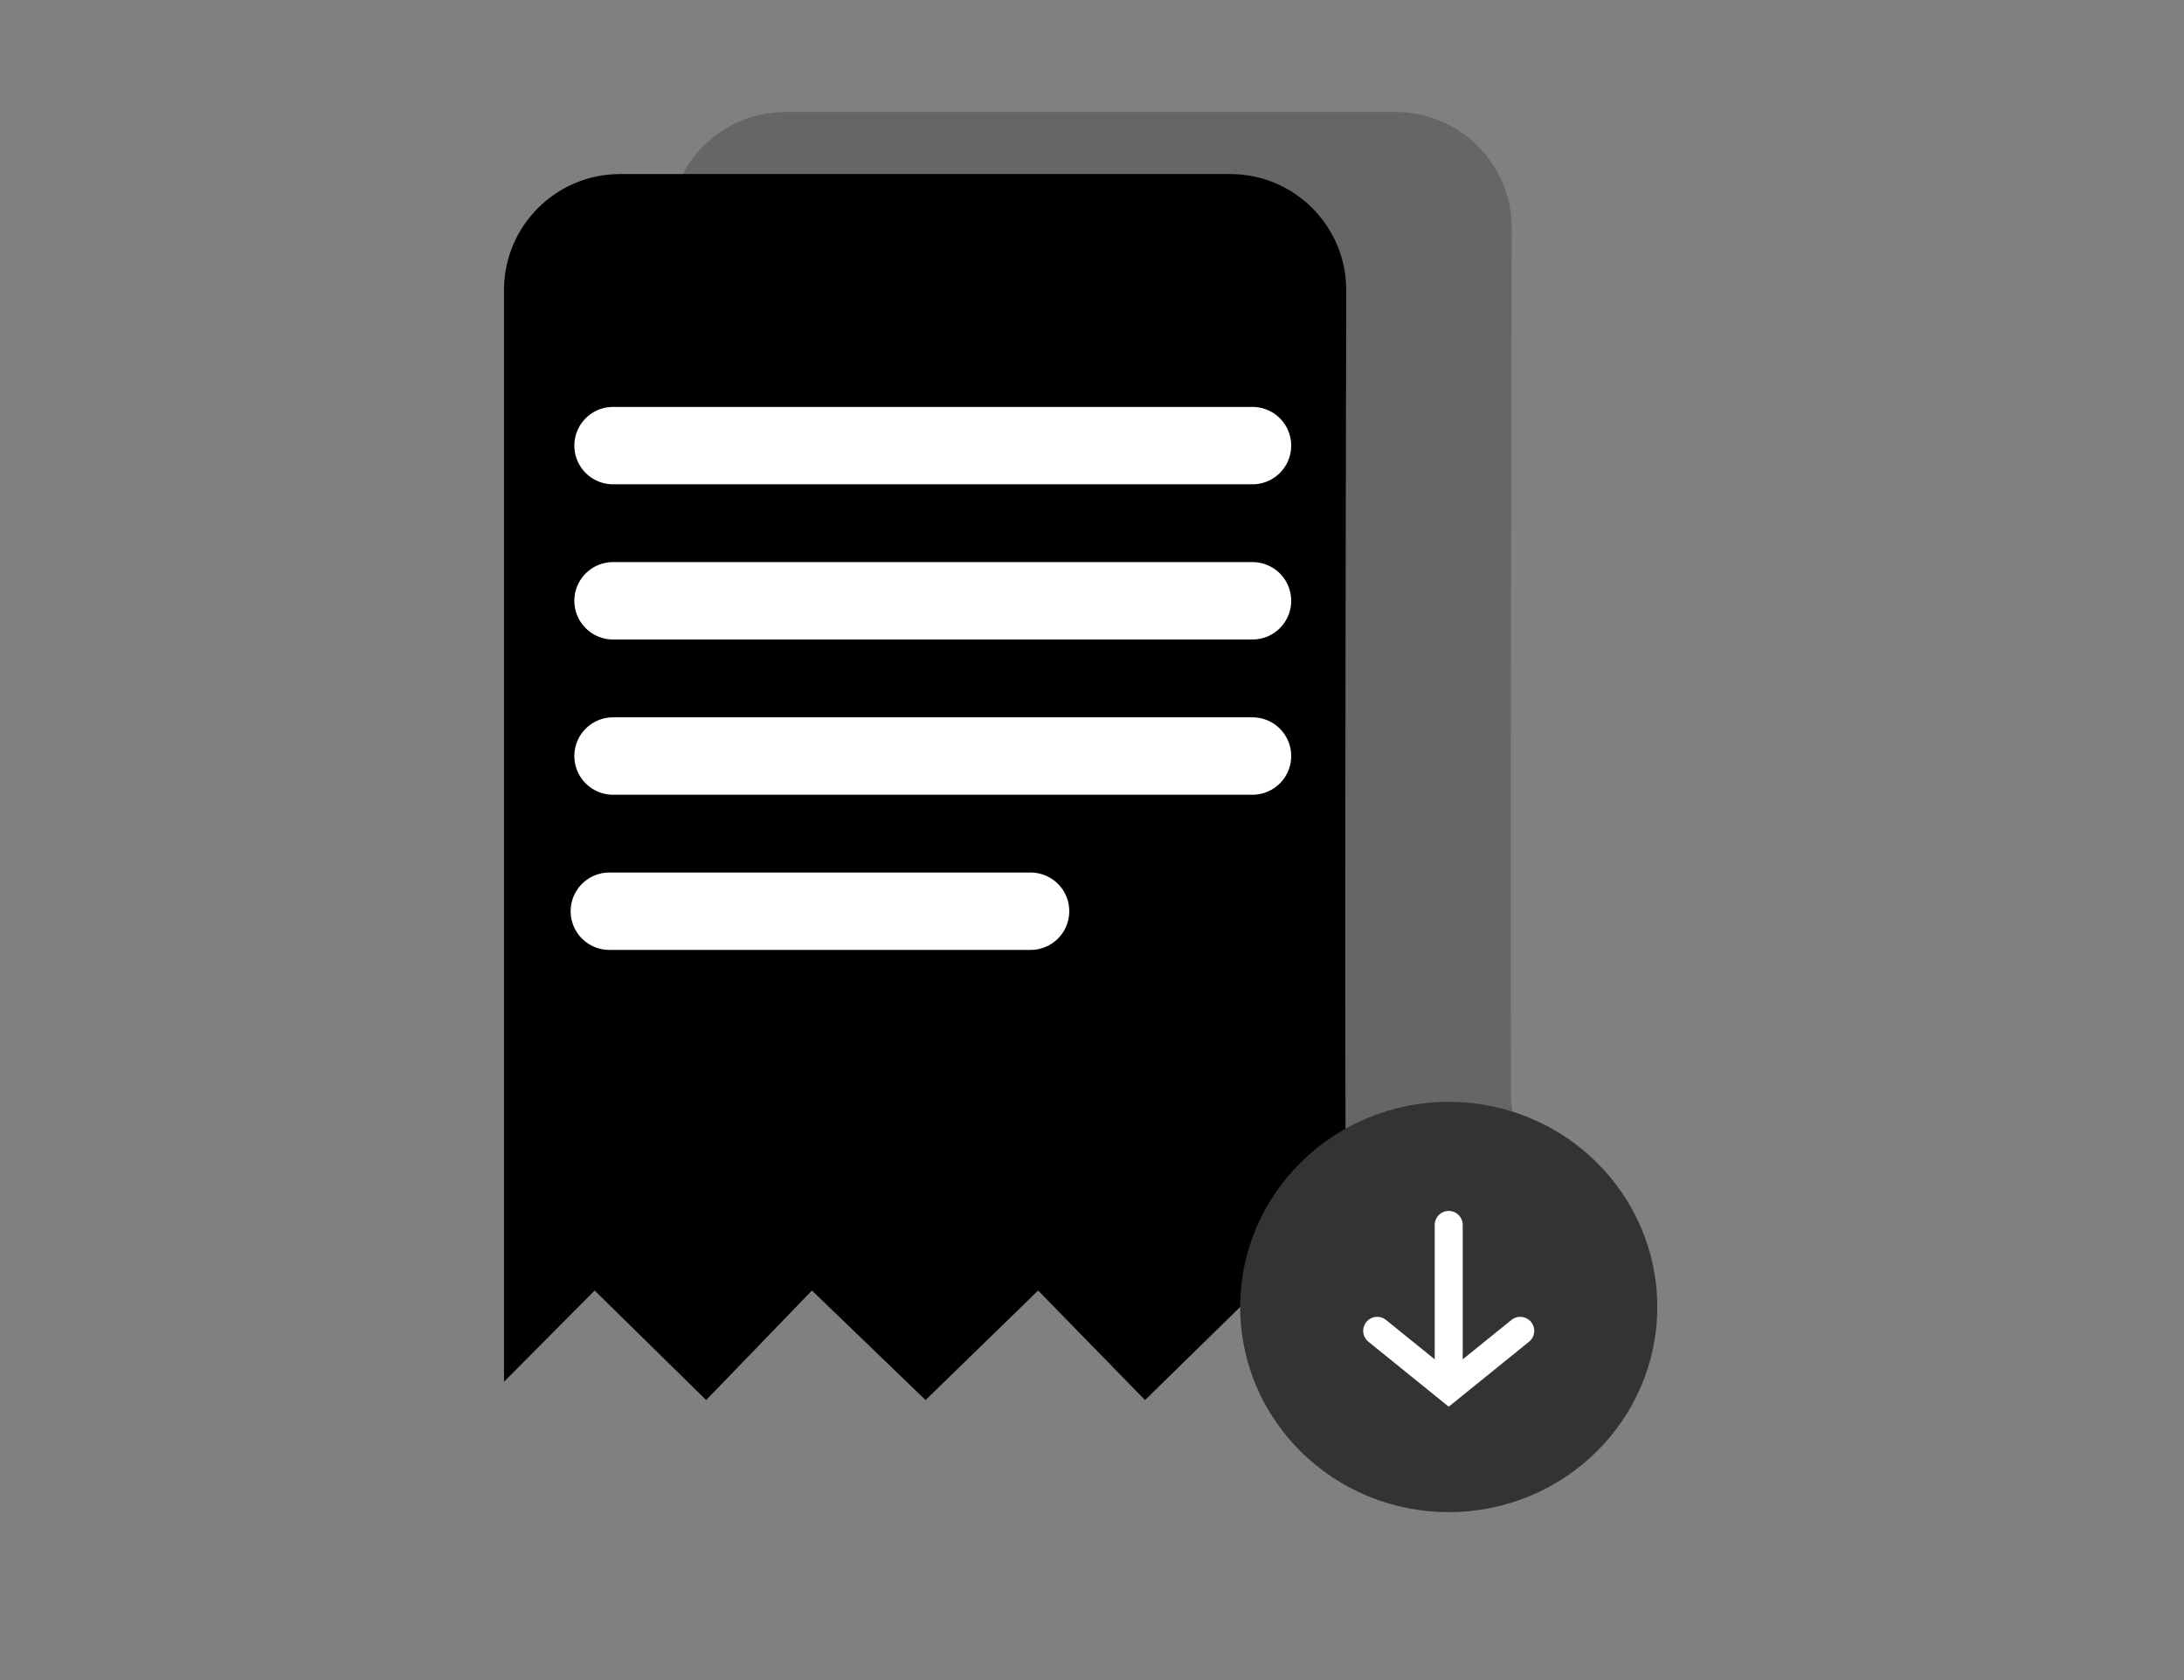
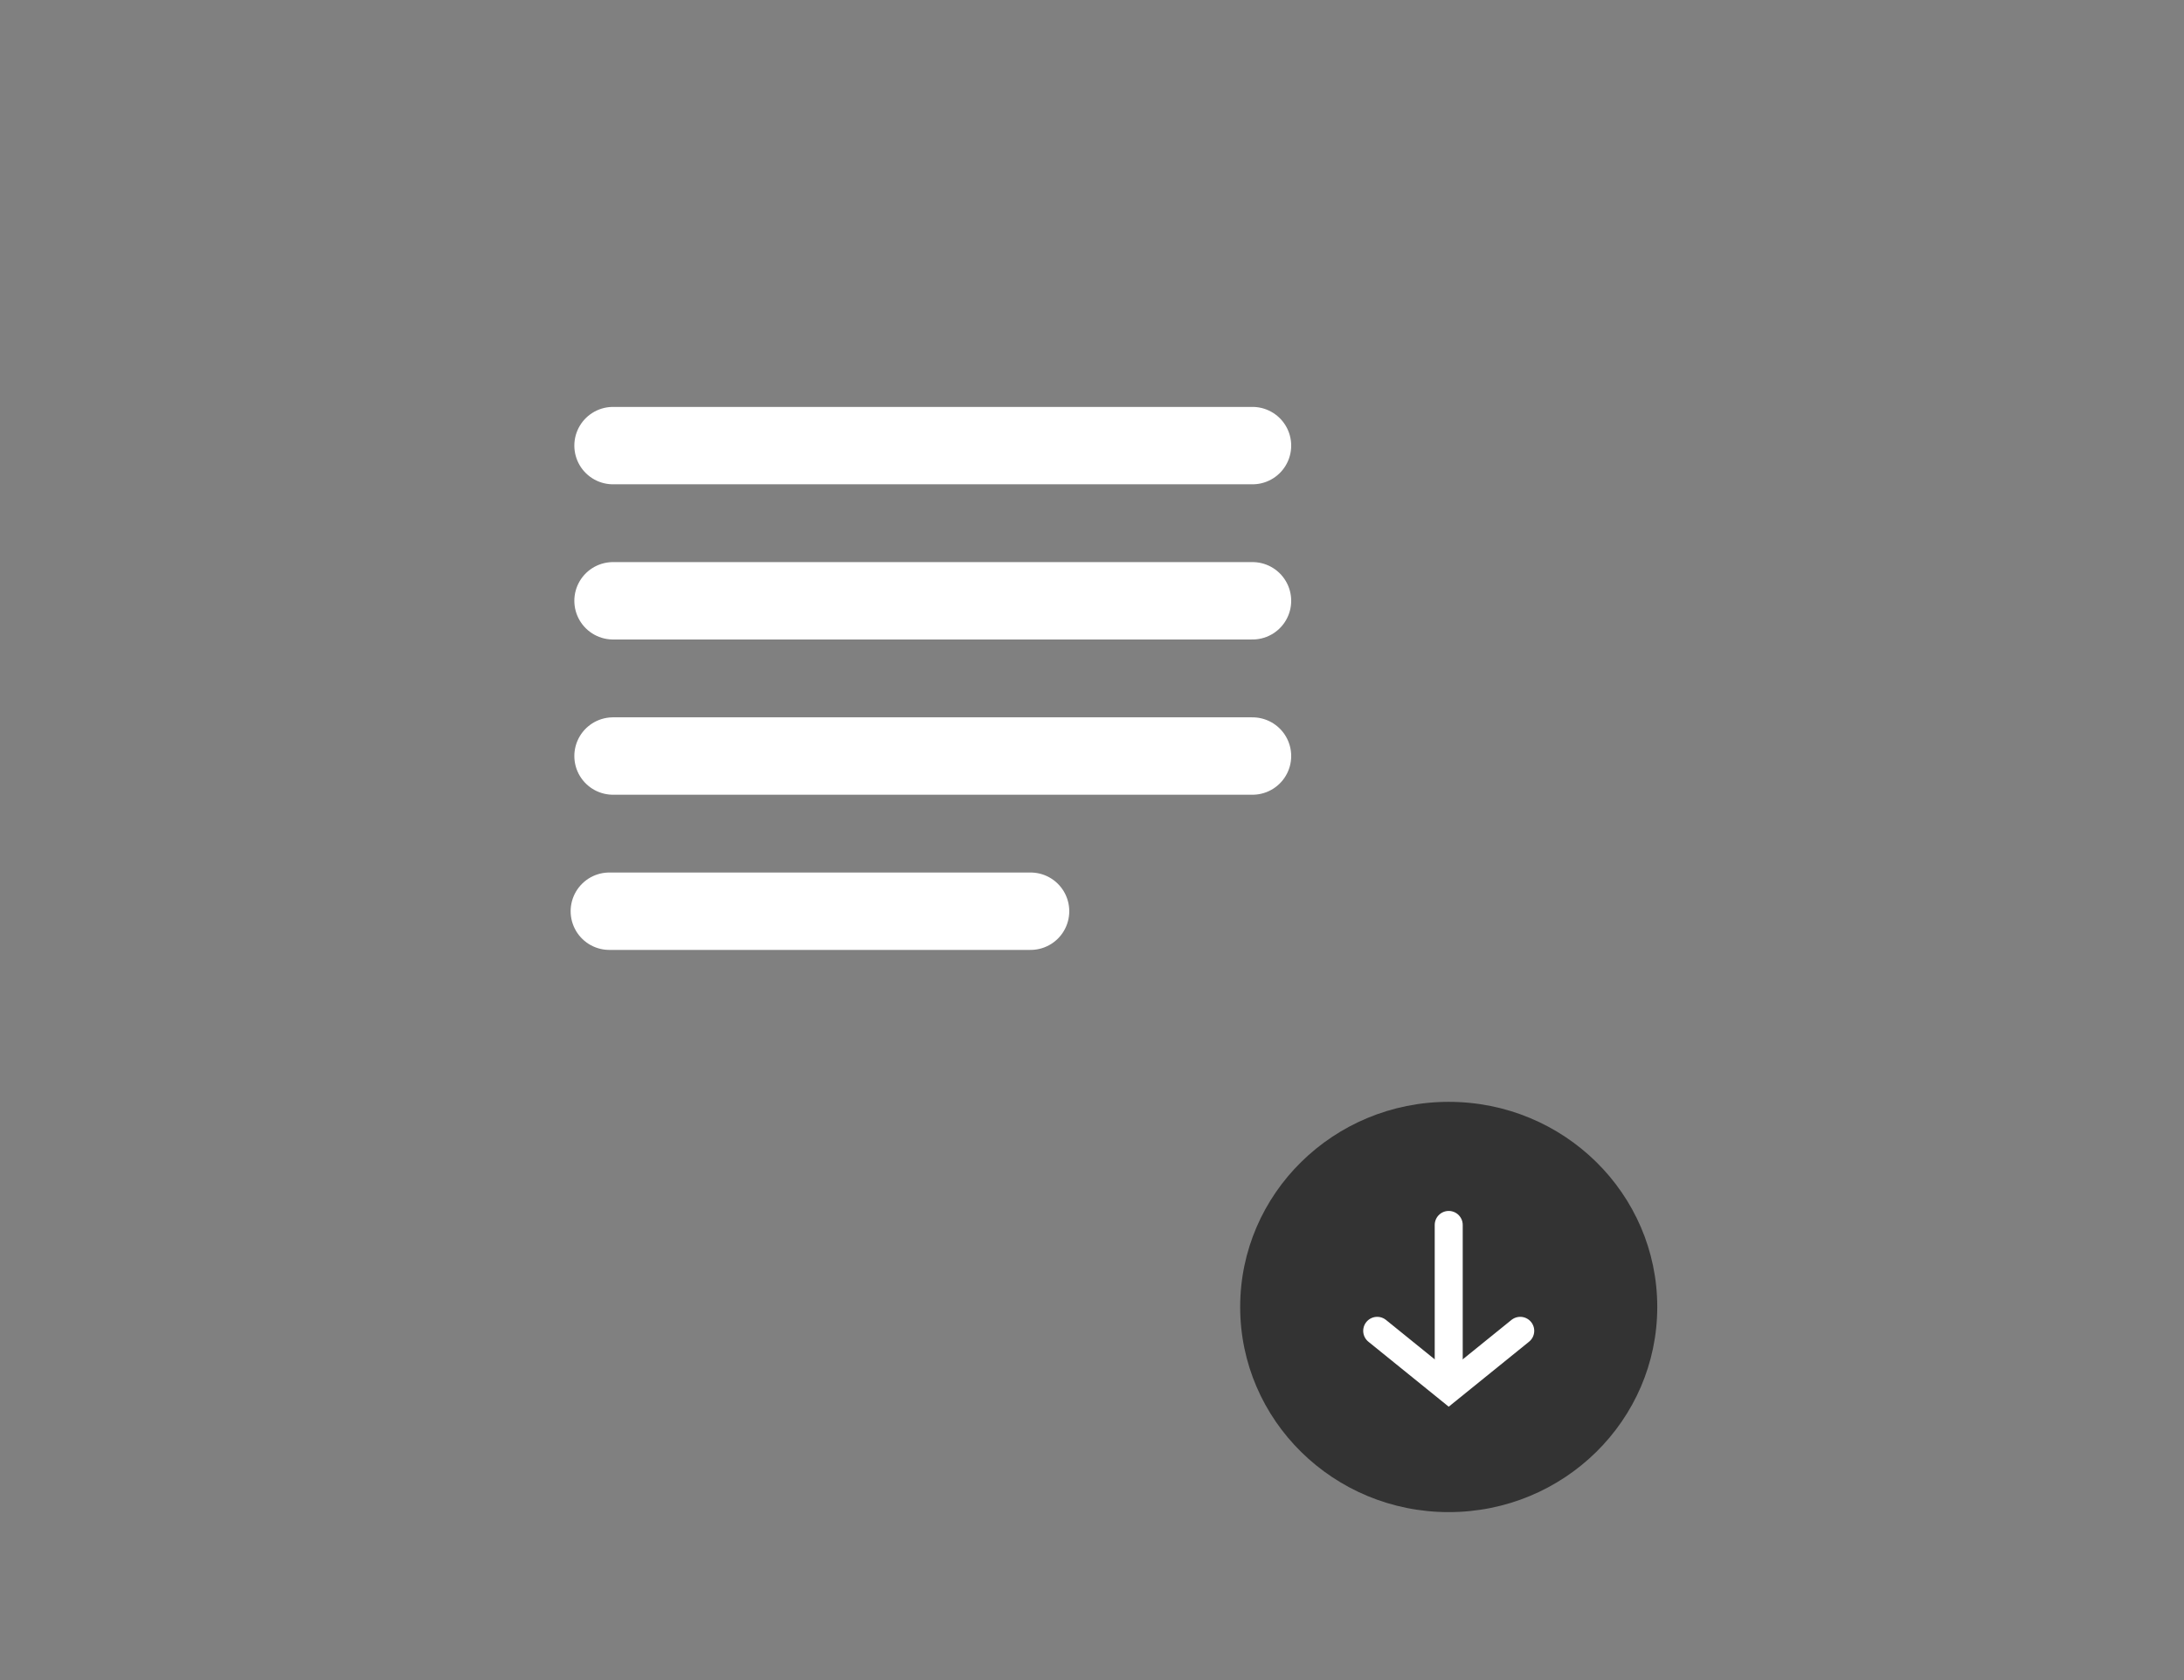
<svg xmlns="http://www.w3.org/2000/svg" width="39px" height="30px" viewBox="0 0 39 30" version="1.1">
  <rect x="0" y="0" width="39" height="30" fill="#808080" stroke="none" />
  <title>descarca factura</title>
  <g id="Desktop" stroke="none" stroke-width="1" fill="none" fill-rule="evenodd">
    <g id="descarca-factura">
-       <rect id="Rectangle" x="0" y="0" width="39" height="30" />
      <g id="Group-28" transform="translate(9, 2)">
        <g id="Icons/wallet" transform="translate(-0, 0)">
-           <path d="M17.985,17.735 L18,17.735 L18,21.565 L16.402,19.936 L14.402,21.892 L12.493,19.936 L10.483,21.892 L8.454,19.936 L6.565,21.892 L4.574,19.936 L2.955,21.565 L2.955,2.072 L2.955,2.072 C2.955,0.928 3.883,-6.77924239e-16 5.028,0 L15.923,0 C17.067,-1.51506822e-05 17.995,0.928 17.995,2.072 L17.995,2.077 C17.988,5.468 17.983,8.336 17.98,10.679 L17.979,11.367 C17.979,11.479 17.979,11.589 17.979,11.699 L17.978,12.948 C17.978,13.046 17.978,13.144 17.978,13.24 L17.978,14.585 C17.978,14.668 17.978,14.75 17.978,14.831 L17.979,15.734 C17.979,15.804 17.979,15.872 17.979,15.94 L17.98,16.328 C17.981,16.826 17.983,17.239 17.984,17.569 L17.985,17.735 L17.985,17.735 Z" id="Combined-Shape" fill="#666666" />
          <g id="Group-5" transform="translate(0, 1.108)">
-             <path d="M0,2.072 C-1.40169453e-16,0.928 0.928,-6.77924239e-16 2.072,0 L12.968,0 C14.112,8.59959384e-06 15.04,0.928 15.04,2.072 L15.04,2.077 C15.032,5.412 15.027,8.231 15.025,10.535 L15.024,11.211 C15.024,11.321 15.024,11.43 15.024,11.537 L15.023,12.765 C15.023,12.862 15.023,12.958 15.023,13.053 L15.023,14.375 C15.023,14.457 15.023,14.537 15.023,14.616 L15.024,15.504 C15.024,15.573 15.024,15.641 15.024,15.707 L15.025,16.089 C15.026,16.824 15.029,17.372 15.032,17.735 L15.045,17.735 L15.045,21.565 L13.446,19.936 L11.447,21.892 L9.538,19.936 L7.528,21.892 L5.499,19.936 L3.61,21.892 L1.619,19.936 L0,21.565 L0,2.072 L0,2.072 Z" id="Combined-Shape" fill="#000000" />
            <line x1="1.947" y1="4.849" x2="13.366" y2="4.849" id="Line" stroke="#FFFFFF" stroke-width="1.382" stroke-linecap="round" stroke-linejoin="round" />
            <line x1="1.947" y1="7.62" x2="13.366" y2="7.62" id="Line" stroke="#FFFFFF" stroke-width="1.382" stroke-linecap="round" stroke-linejoin="round" />
            <line x1="1.947" y1="10.392" x2="13.366" y2="10.392" id="Line" stroke="#FFFFFF" stroke-width="1.382" stroke-linecap="round" stroke-linejoin="round" />
            <line x1="1.881" y1="13.163" x2="9.403" y2="13.163" id="Line" stroke="#FFFFFF" stroke-width="1.382" stroke-linecap="round" stroke-linejoin="round" />
          </g>
        </g>
        <g id="download-icon" transform="translate(13.146, 17.675)">
          <ellipse id="Oval" fill="#333333" cx="3.724" cy="3.663" rx="3.724" ry="3.663" />
          <g id="20x20-arrow-download-icon" transform="translate(2.447, 2.198)" stroke="#FFFFFF" stroke-linecap="round" stroke-width="0.5">
            <g id="Group-3">
              <line x1="1.277" y1="0" x2="1.277" y2="2.564" id="Line" />
              <polyline id="Path-252" transform="translate(1.277, 2.407) rotate(-90) translate(-1.277, -2.407) " points="1.793 3.684 0.76 2.407 1.793 1.13" />
            </g>
          </g>
        </g>
      </g>
    </g>
  </g>
</svg>